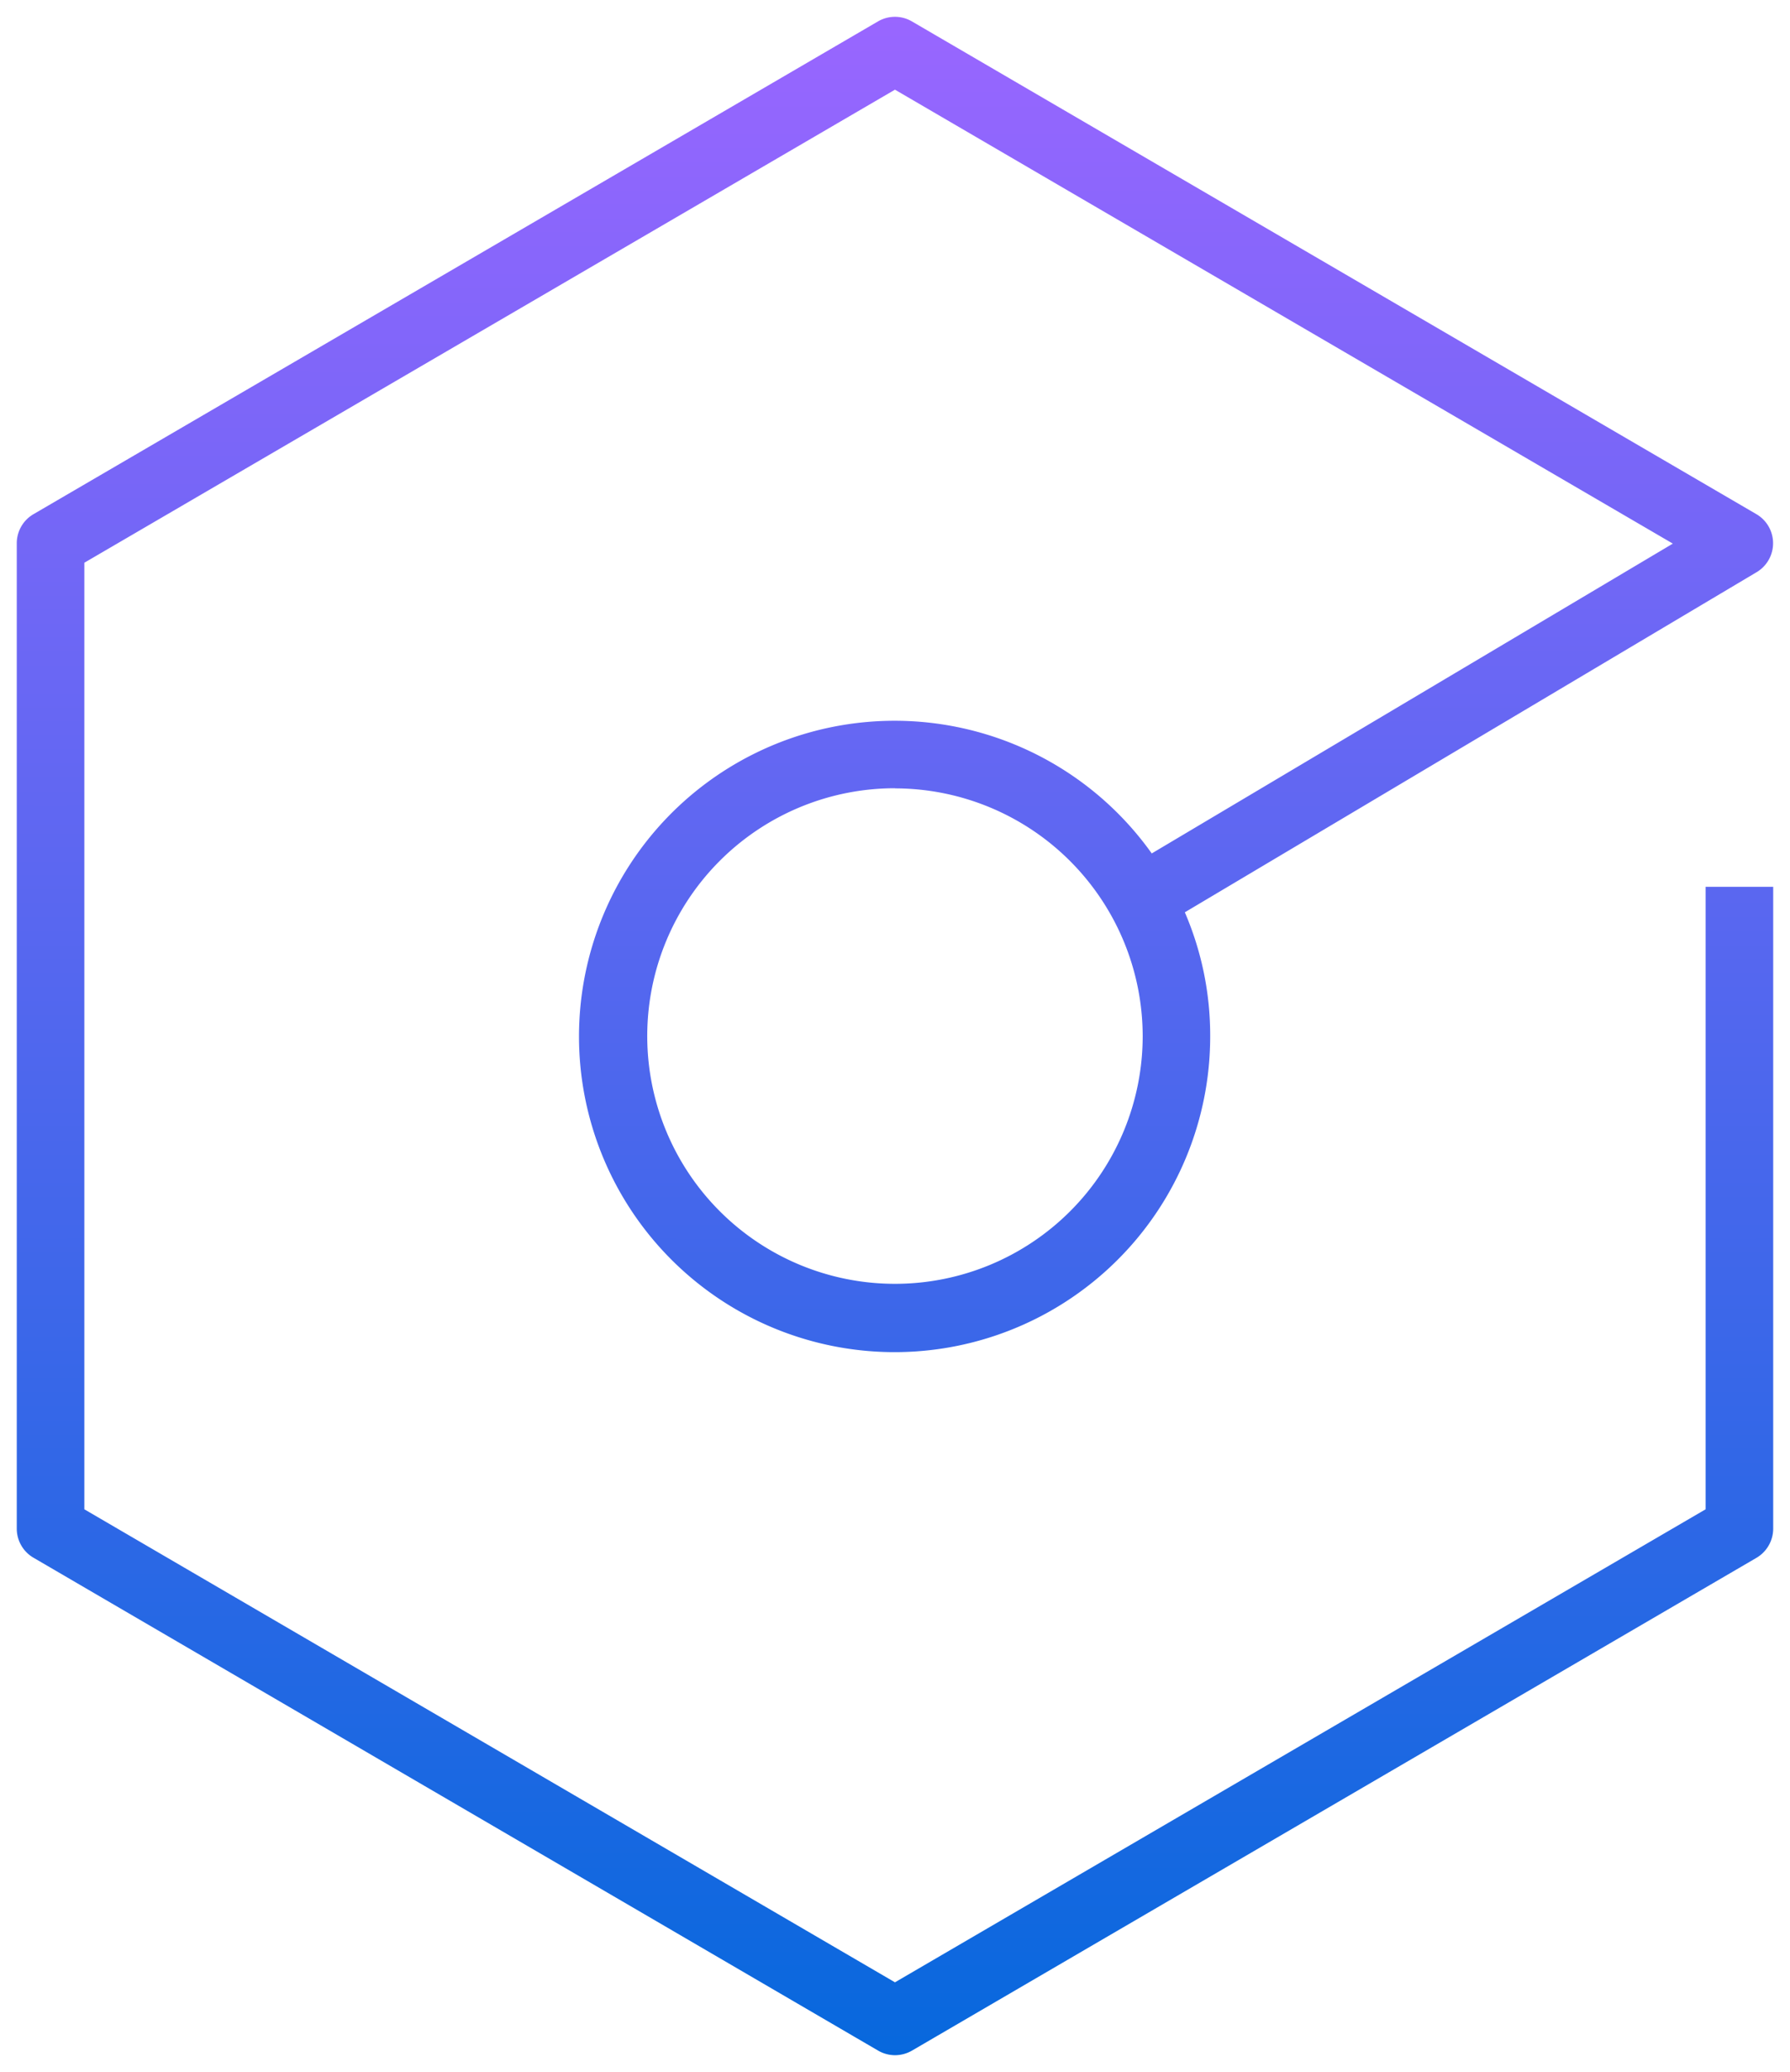
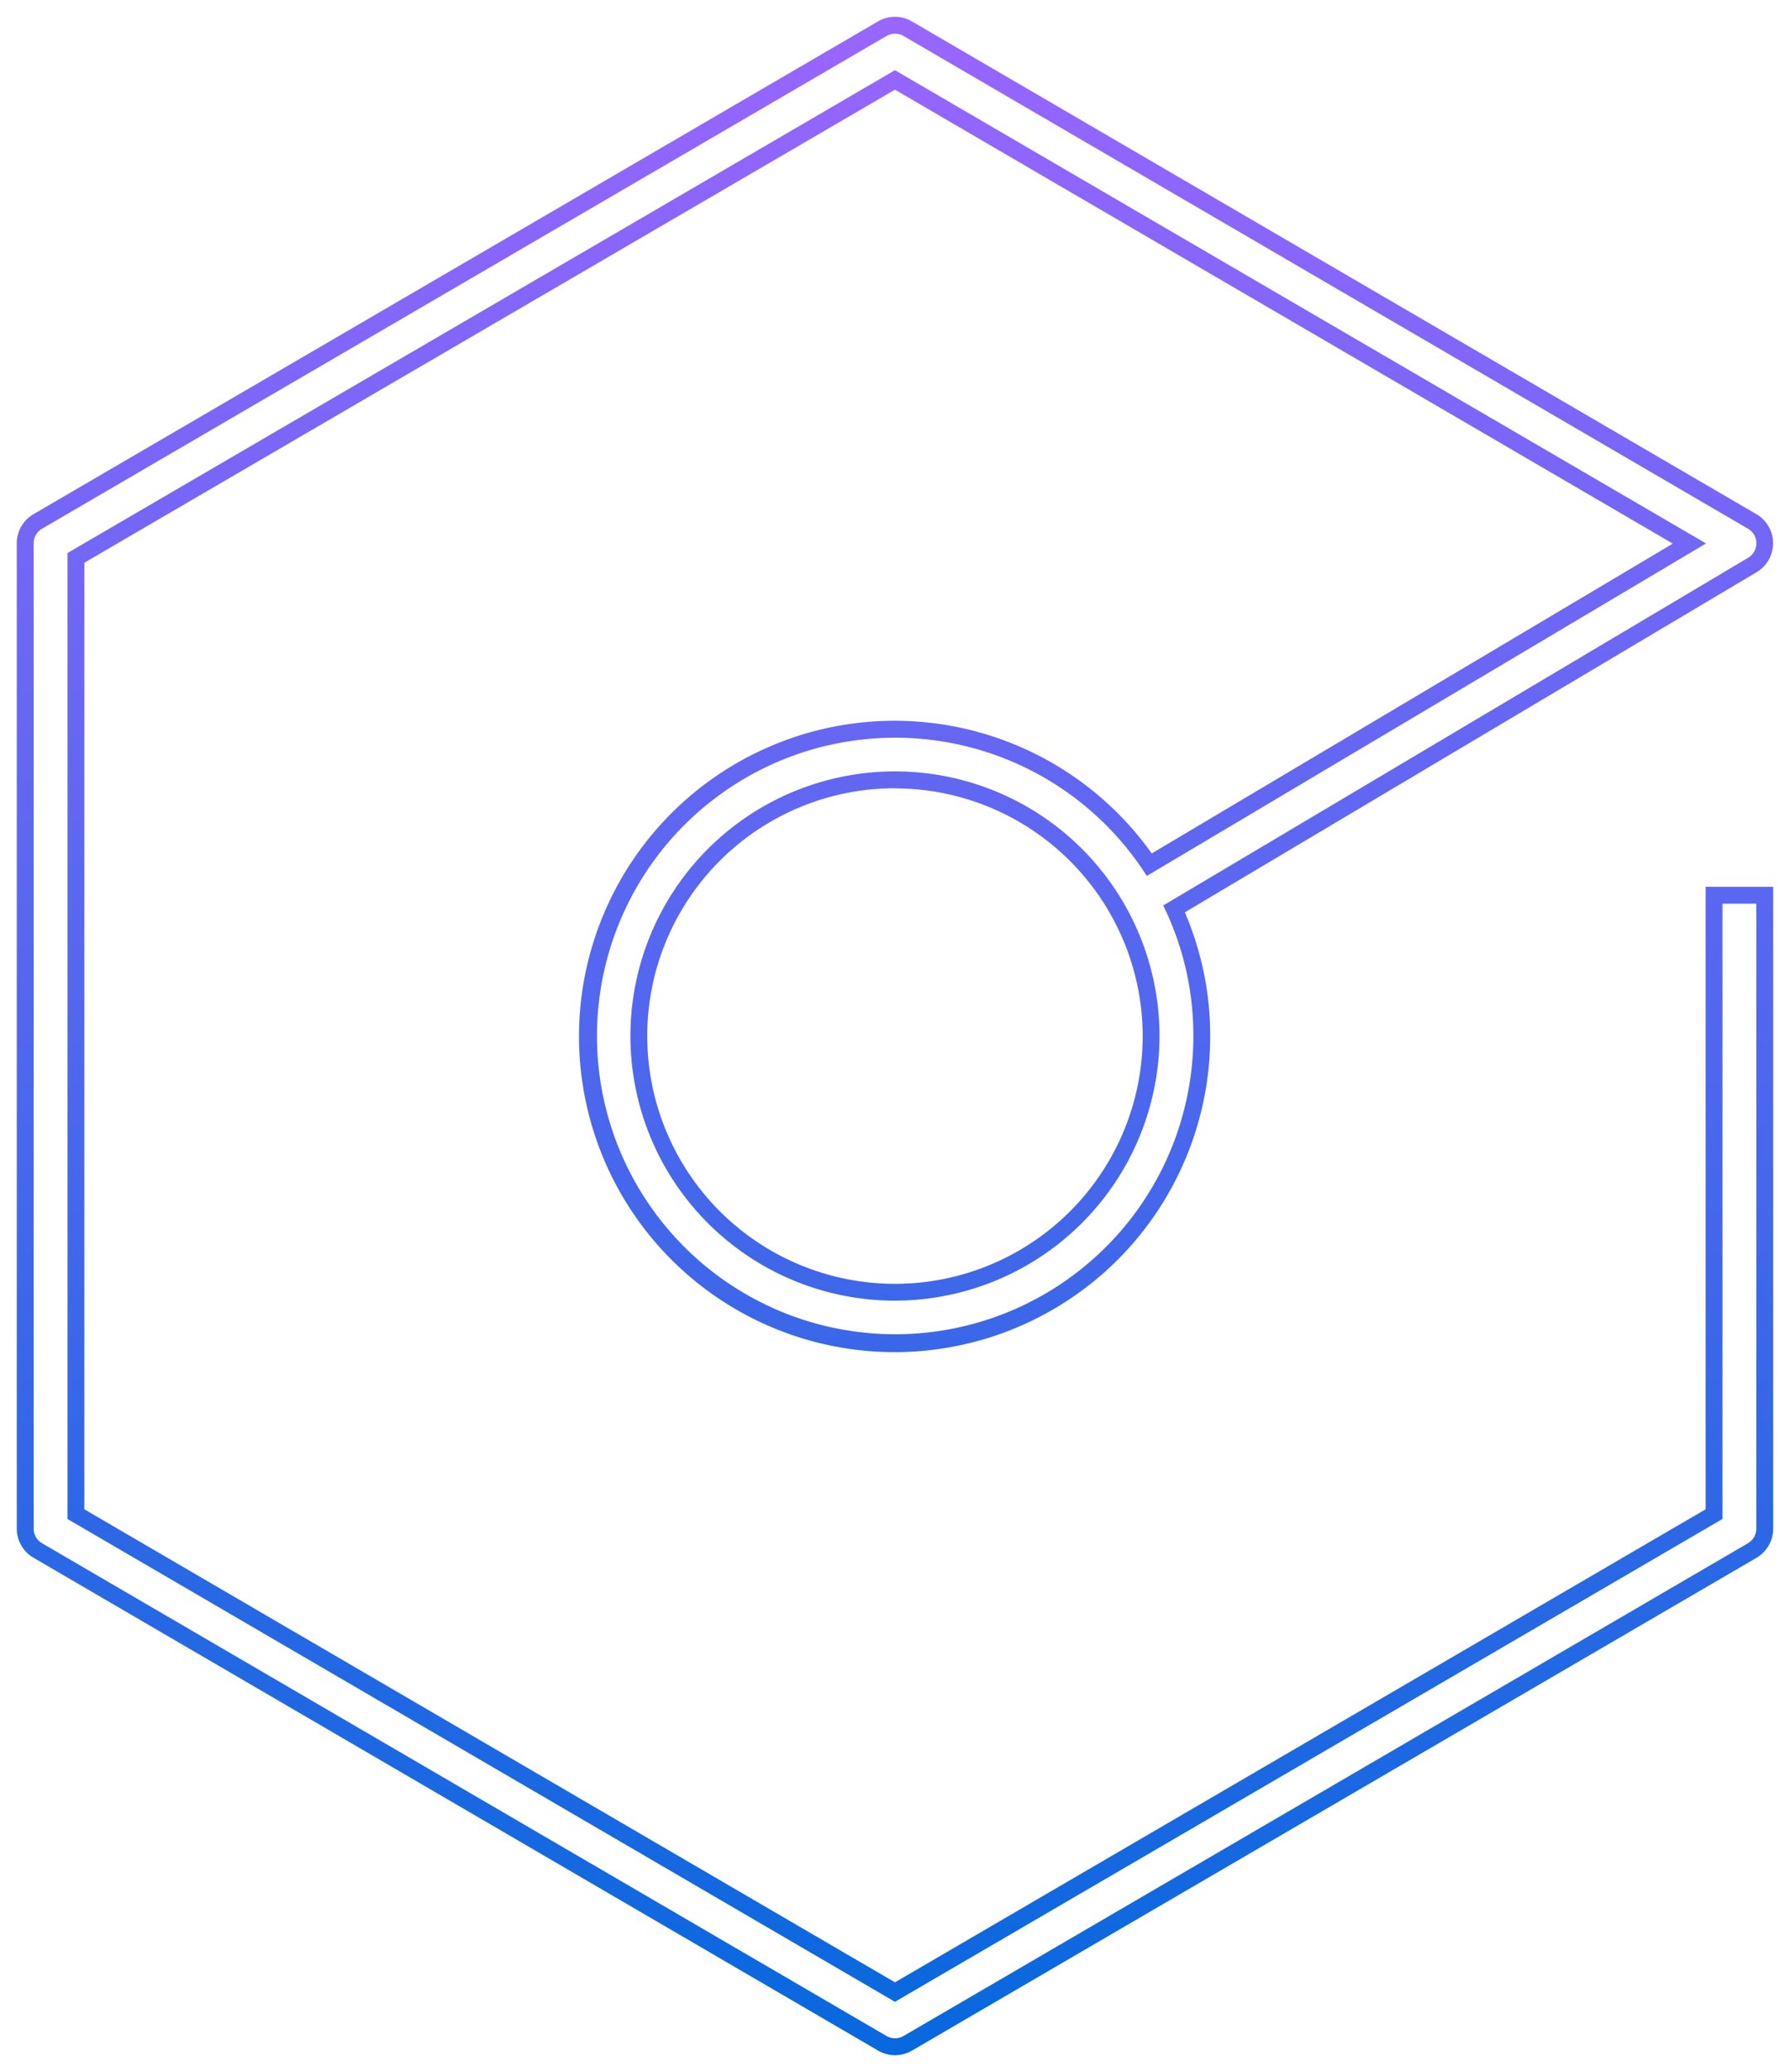
<svg xmlns="http://www.w3.org/2000/svg" width="53.168" height="61.526" viewBox="0 0 53.168 61.526">
  <defs>
    <linearGradient id="linear-gradient" x1="0.5" x2="0.5" y2="1" gradientUnits="objectBoundingBox">
      <stop offset="0" stop-color="#96f" />
      <stop offset="1" stop-color="#0768dd" />
    </linearGradient>
  </defs>
  <g id="CI_CD-pipeline" data-name="CI/CD-pipeline" transform="translate(-257.529 -461.25)">
-     <path id="systems-devops--cicd-pipeline_1_" d="M29.473,61.667a.748.748,0,0,1-.378-.1L4.014,46.932a.747.747,0,0,1-.374-.648V17.023a.75.75,0,0,1,.374-.65L29.095,1.742a.753.753,0,0,1,.757,0l25.081,14.63a.752.752,0,0,1,0,1.3L37.765,27.878a9.017,9.017,0,0,1,.821,3.775,9.123,9.123,0,1,1-1.557-5.087l16.043-9.537L29.473,3.264,5.145,17.455v28.4L29.473,60.043,53.8,45.851V27.473h1.507V46.284a.753.753,0,0,1-.374.65L29.854,61.564A.759.759,0,0,1,29.473,61.667Zm0-37.621a7.608,7.608,0,1,0,7.608,7.608A7.617,7.617,0,0,0,29.473,24.045Z" transform="translate(254.639 460.36)" stroke="rgba(0,0,0,0)" stroke-width="1" fill="url(#linear-gradient)" />
    <path id="CI_CD-pipeline-2" data-name="CI/CD-pipeline" d="M29.473,61.917a1,1,0,0,1-.505-.139L3.888,47.147a1,1,0,0,1-.5-.864V17.023a1,1,0,0,1,.5-.867l25.08-14.63a1,1,0,0,1,1.009,0l25.08,14.63a1,1,0,0,1,0,1.73L38.083,27.98a9.231,9.231,0,0,1,.753,3.673A9.374,9.374,0,1,1,37.1,26.232l15.478-9.2L29.473,3.553,5.395,17.6V45.707L29.473,59.753,53.552,45.707V27.223h2.007V46.284a1.008,1.008,0,0,1-.5.866L29.98,61.78A1.011,1.011,0,0,1,29.473,61.917Zm0-60.026a.5.5,0,0,0-.252.068L4.14,16.589a.5.5,0,0,0-.25.434V46.284a.5.5,0,0,0,.249.431L29.221,61.346a.5.5,0,0,0,.507,0l25.08-14.63a.506.506,0,0,0,.25-.434V27.723H54.052V45.995L29.473,60.332,4.895,45.995V17.312L29.473,2.974,53.565,17.027,36.954,26.9l-.132-.2a8.857,8.857,0,1,0,1.514,4.947,8.734,8.734,0,0,0-.8-3.67l-.094-.2L54.809,17.456a.5.5,0,0,0,0-.867L29.726,1.958A.5.5,0,0,0,29.473,1.89Zm0,37.621a7.858,7.858,0,1,1,7.858-7.858A7.867,7.867,0,0,1,29.473,39.511Zm0-15.216a7.358,7.358,0,1,0,7.358,7.358A7.366,7.366,0,0,0,29.473,24.3Z" transform="translate(254.639 460.36)" stroke="rgba(0,0,0,0)" stroke-width="1" fill="url(#linear-gradient)" />
  </g>
</svg>